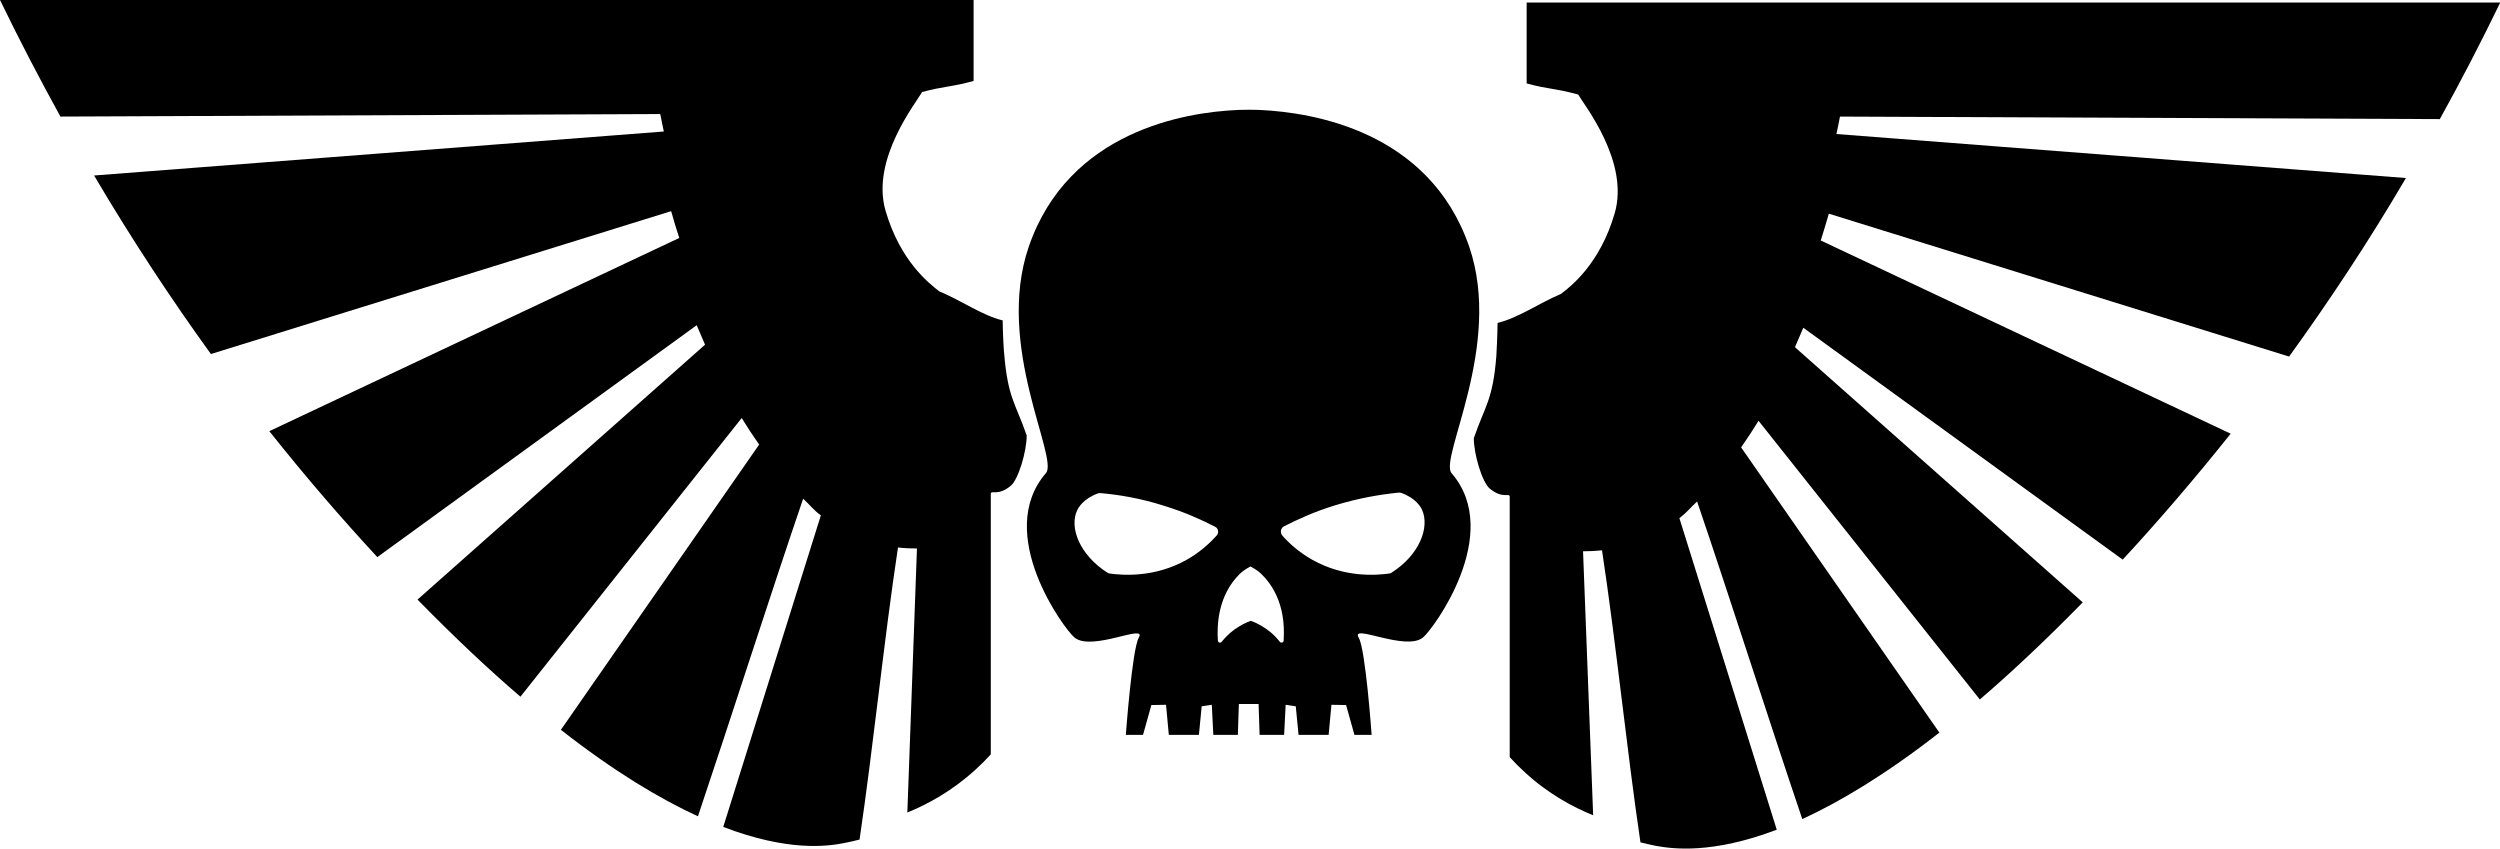
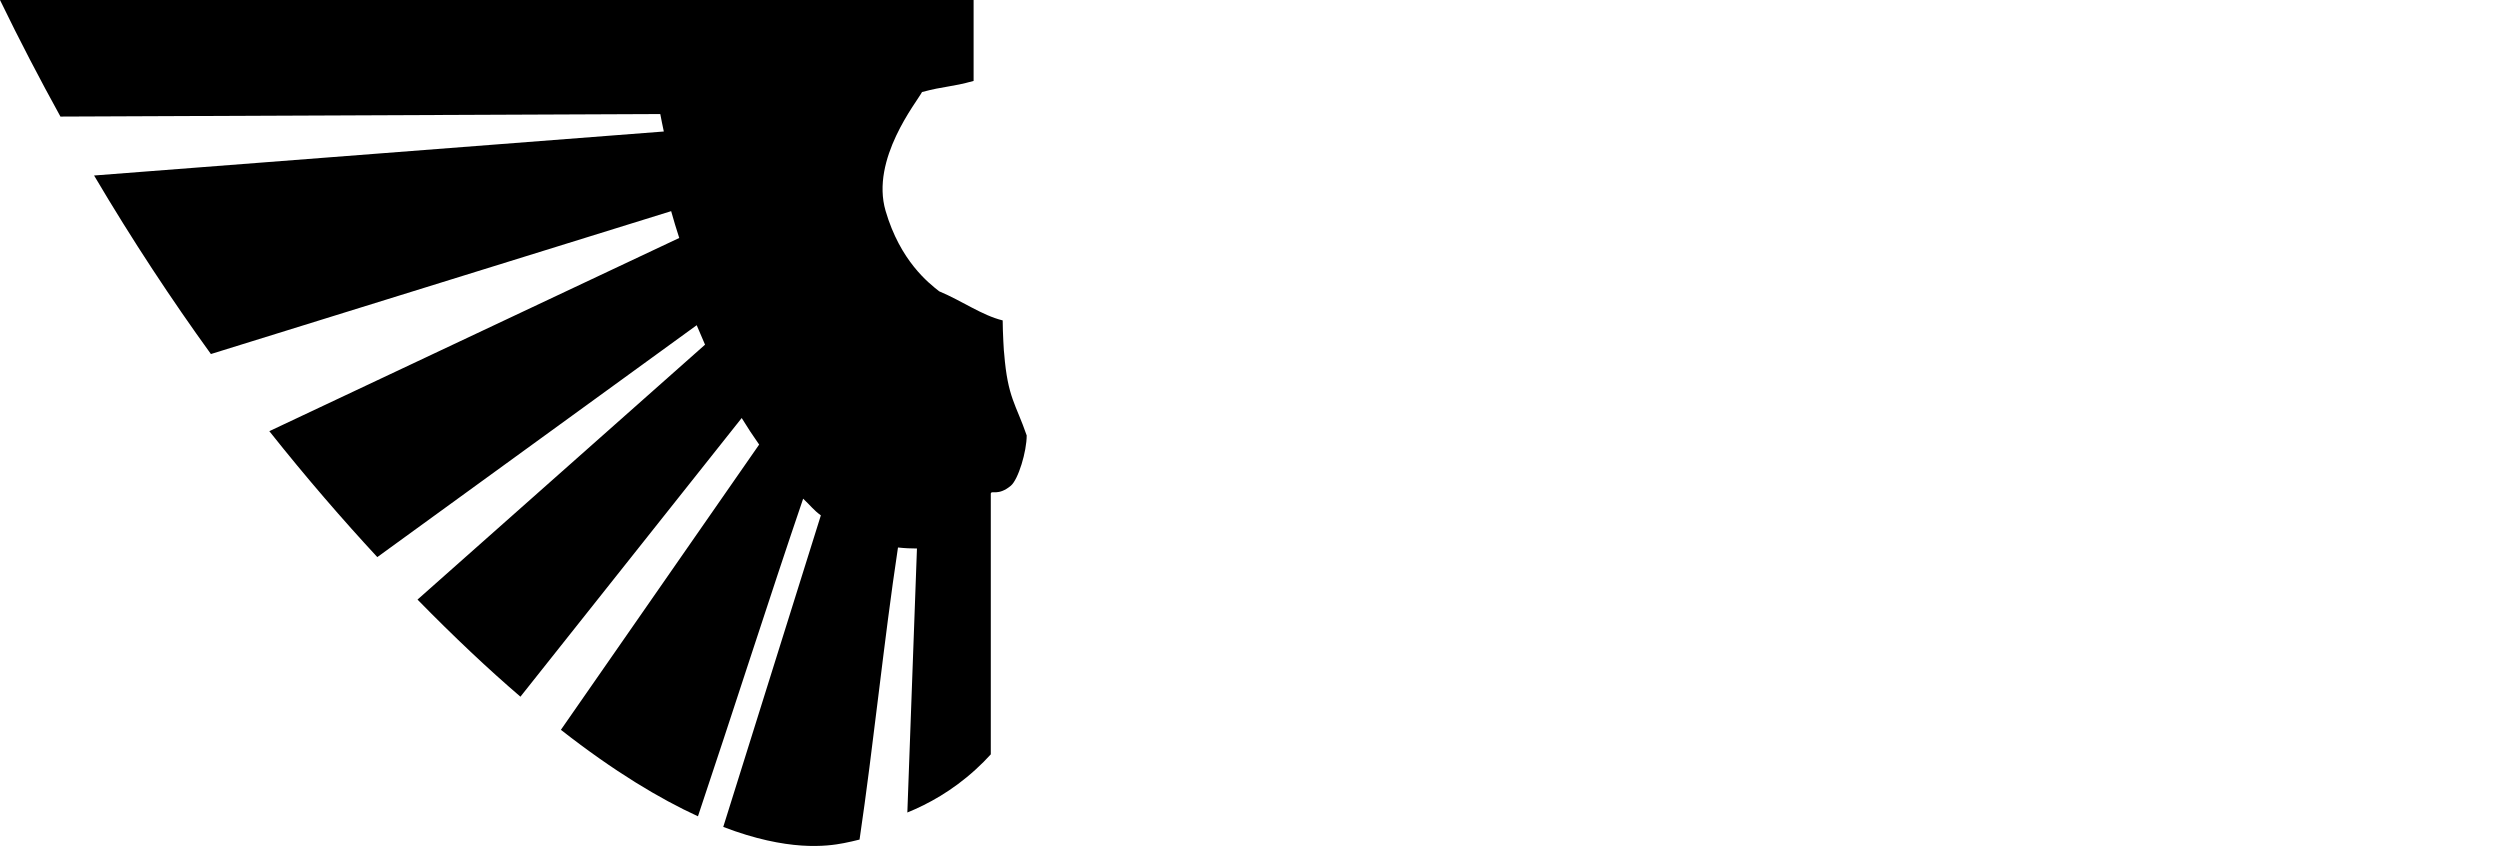
<svg xmlns="http://www.w3.org/2000/svg" version="1.1" x="0px" y="0px" viewBox="0 0 988.6 335.6" enable-background="new 0 0 988.6 335.6" xml:space="preserve">
  <g>
-     <path d="M581,97.6c-15.8-46-62.3-53.1-82.4-54.1c0,0-1.7-0.1-4.6-0.1c0,0,0,0-0.1,0c0,0,0,0-0.1,0c-3,0-4.6,0.1-4.6,0.1   c-20.1,0.9-66.6,8.1-82.4,54.1c-13.4,39.2,12,83.5,6.8,89.5c-20.7,23.9,7.4,61.9,11.3,65c6.9,5.7,28.9-5.8,25.4,0.1   c-2.6,4.5-5.1,38.4-5.1,38.4h6.8l3.3-11.8l5.8-0.1l1.1,11.9h11.9l1.1-11.3l4-0.6l0.6,11.9h9.7l0.4-12.2h7.8l0.4,12.2h9.7l0.6-11.9   l4,0.6l1.1,11.3h11.9l1.1-11.9l5.8,0.1l3.3,11.8h6.8c0,0-2.4-33.9-5.1-38.4c-3.5-5.9,18.5,5.5,25.4-0.1c3.9-3.1,32-41.1,11.3-65   C569,181.1,594.4,136.8,581,97.6z M481.1,211.8c-2.7,3-6.6,6.6-11.9,9.6c-12.7,7.1-25.3,6.1-30.3,5.4c-0.3,0-0.7-0.1-0.9-0.3   c-11.1-7-15.3-18-12-24.8c0.5-1,2.4-4.5,8.2-6.6c0.3-0.1,0.7-0.1,1-0.1c7,0.6,15.8,2,25.4,5.1c7.8,2.4,14.5,5.4,19.9,8.2   C481.8,208.9,482.1,210.7,481.1,211.8z M507.6,253.3c0,0.8-1,1.1-1.5,0.5c-1.2-1.5-2.8-3.3-5.1-4.9c-2.4-1.7-4.6-2.8-6.4-3.4   c-1.7,0.6-4,1.7-6.4,3.4c-2.2,1.6-3.9,3.4-5.1,4.9c-0.5,0.6-1.5,0.3-1.5-0.5c-0.4-5.8-0.1-17.7,8.6-26.3c1.1-1.1,2.6-2.1,4.3-3   c1.7,0.9,3.2,1.9,4.3,3C507.8,235.7,508,247.6,507.6,253.3z M550.2,226.5c-0.3,0.2-0.6,0.3-0.9,0.3c-5.1,0.7-17.6,1.7-30.3-5.4   c-5.3-3-9.2-6.5-11.9-9.6c-1-1.2-0.7-3,0.7-3.7c5.5-2.8,12.1-5.8,19.9-8.2c9.7-3,18.4-4.4,25.4-5.1c0.3,0,0.7,0,1,0.1   c5.8,2.1,7.7,5.6,8.2,6.6C565.5,208.5,561.3,219.5,550.2,226.5z" />
    <path d="M396.5,126.7c-8.2-2-16-7.7-25.1-11.5c-4.2-3.3-15.4-12-21.2-31.8c-6-20.5,12.3-43,14.4-47c8.9-2.4,11.5-1.9,20.4-4.4l0-32   H0c7.8,16.1,15.8,31.4,23.9,46.1l237.2-1c0.4,2.2,0.9,4.5,1.4,6.9L37.2,69.4C52.5,95.3,68,118.7,83.4,140l182-56.5   c1,3.5,2,7,3.2,10.6l-162.1,76.4c14.7,18.5,29,35,42.7,49.8l126.3-91.7c1.1,2.6,2.2,5.1,3.3,7.7L165.1,237.1   c14.6,14.9,28.1,27.6,40.7,38.4l87.5-110.2c2.2,3.6,4.5,7.1,6.9,10.5l-78.4,112.8c21.2,16.6,39.2,27.3,54.2,34.2   c13.3-39.6,28.4-86.9,41.6-125.6c3.1,2.9,4,4.4,7,6.6L286,327c25.6,9.8,41,7.7,47.7,6.4c2.1-0.4,4.2-0.9,6.2-1.4   c5.5-37.2,9.6-78.5,15.2-115.5c2.7,0.3,5.2,0.4,7.5,0.4l-3.8,104.4c8.1-3.3,17.7-8.5,27-17c2.2-2,4.2-4,6-6c0-34.4,0-68.7,0-103.1   c0.2-1.5,2.8,1.1,7.9-3.1c3-2.5,6.3-13.6,6.3-19.9c-4.3-12.5-7.5-14.9-8.9-32.3C397,140,396.5,131.1,396.5,126.7z" />
-     <path d="M964.8,47.1c8.1-14.6,16.1-30,23.9-46.1h-385l0,32c8.9,2.4,11.5,1.9,20.4,4.4c2.2,4,20.4,26.5,14.4,47   c-5.8,19.8-17,28.6-21.2,31.8c-9.1,3.9-16.9,9.5-25.1,11.5c0,4.4-0.5,13.3-0.5,13.3c-1.4,17.4-4.6,19.7-8.9,32.3   c0,6.3,3.3,17.4,6.3,19.9c5.1,4.2,7.6,1.6,7.9,3.1c0,34.4,0,68.7,0,103.1c1.8,2,3.8,4,6,6c9.2,8.5,18.9,13.7,27,17L626,218   c2.3,0,4.8-0.1,7.5-0.4c5.6,36.9,9.7,78.3,15.2,115.5c2,0.5,4.1,1,6.2,1.4c6.7,1.2,22.1,3.3,47.7-6.4l-38.5-123.2   c2.9-2.2,3.9-3.7,7-6.6c13.2,38.8,28.2,86,41.6,125.6c15-6.9,33.1-17.7,54.2-34.2l-78.4-112.8c2.4-3.4,4.7-6.9,6.9-10.5l87.5,110.2   c12.6-10.8,26.1-23.5,40.7-38.4L709.8,137.3c1.1-2.5,2.2-5.1,3.3-7.7l126.3,91.7c13.7-14.8,28-31.4,42.7-49.8L720,95.1   c1.1-3.6,2.2-7.1,3.2-10.6l182,56.5c15.4-21.3,31-44.7,46.2-70.6L726.2,53c0.5-2.4,1-4.7,1.4-6.9L964.8,47.1z" />
  </g>
</svg>